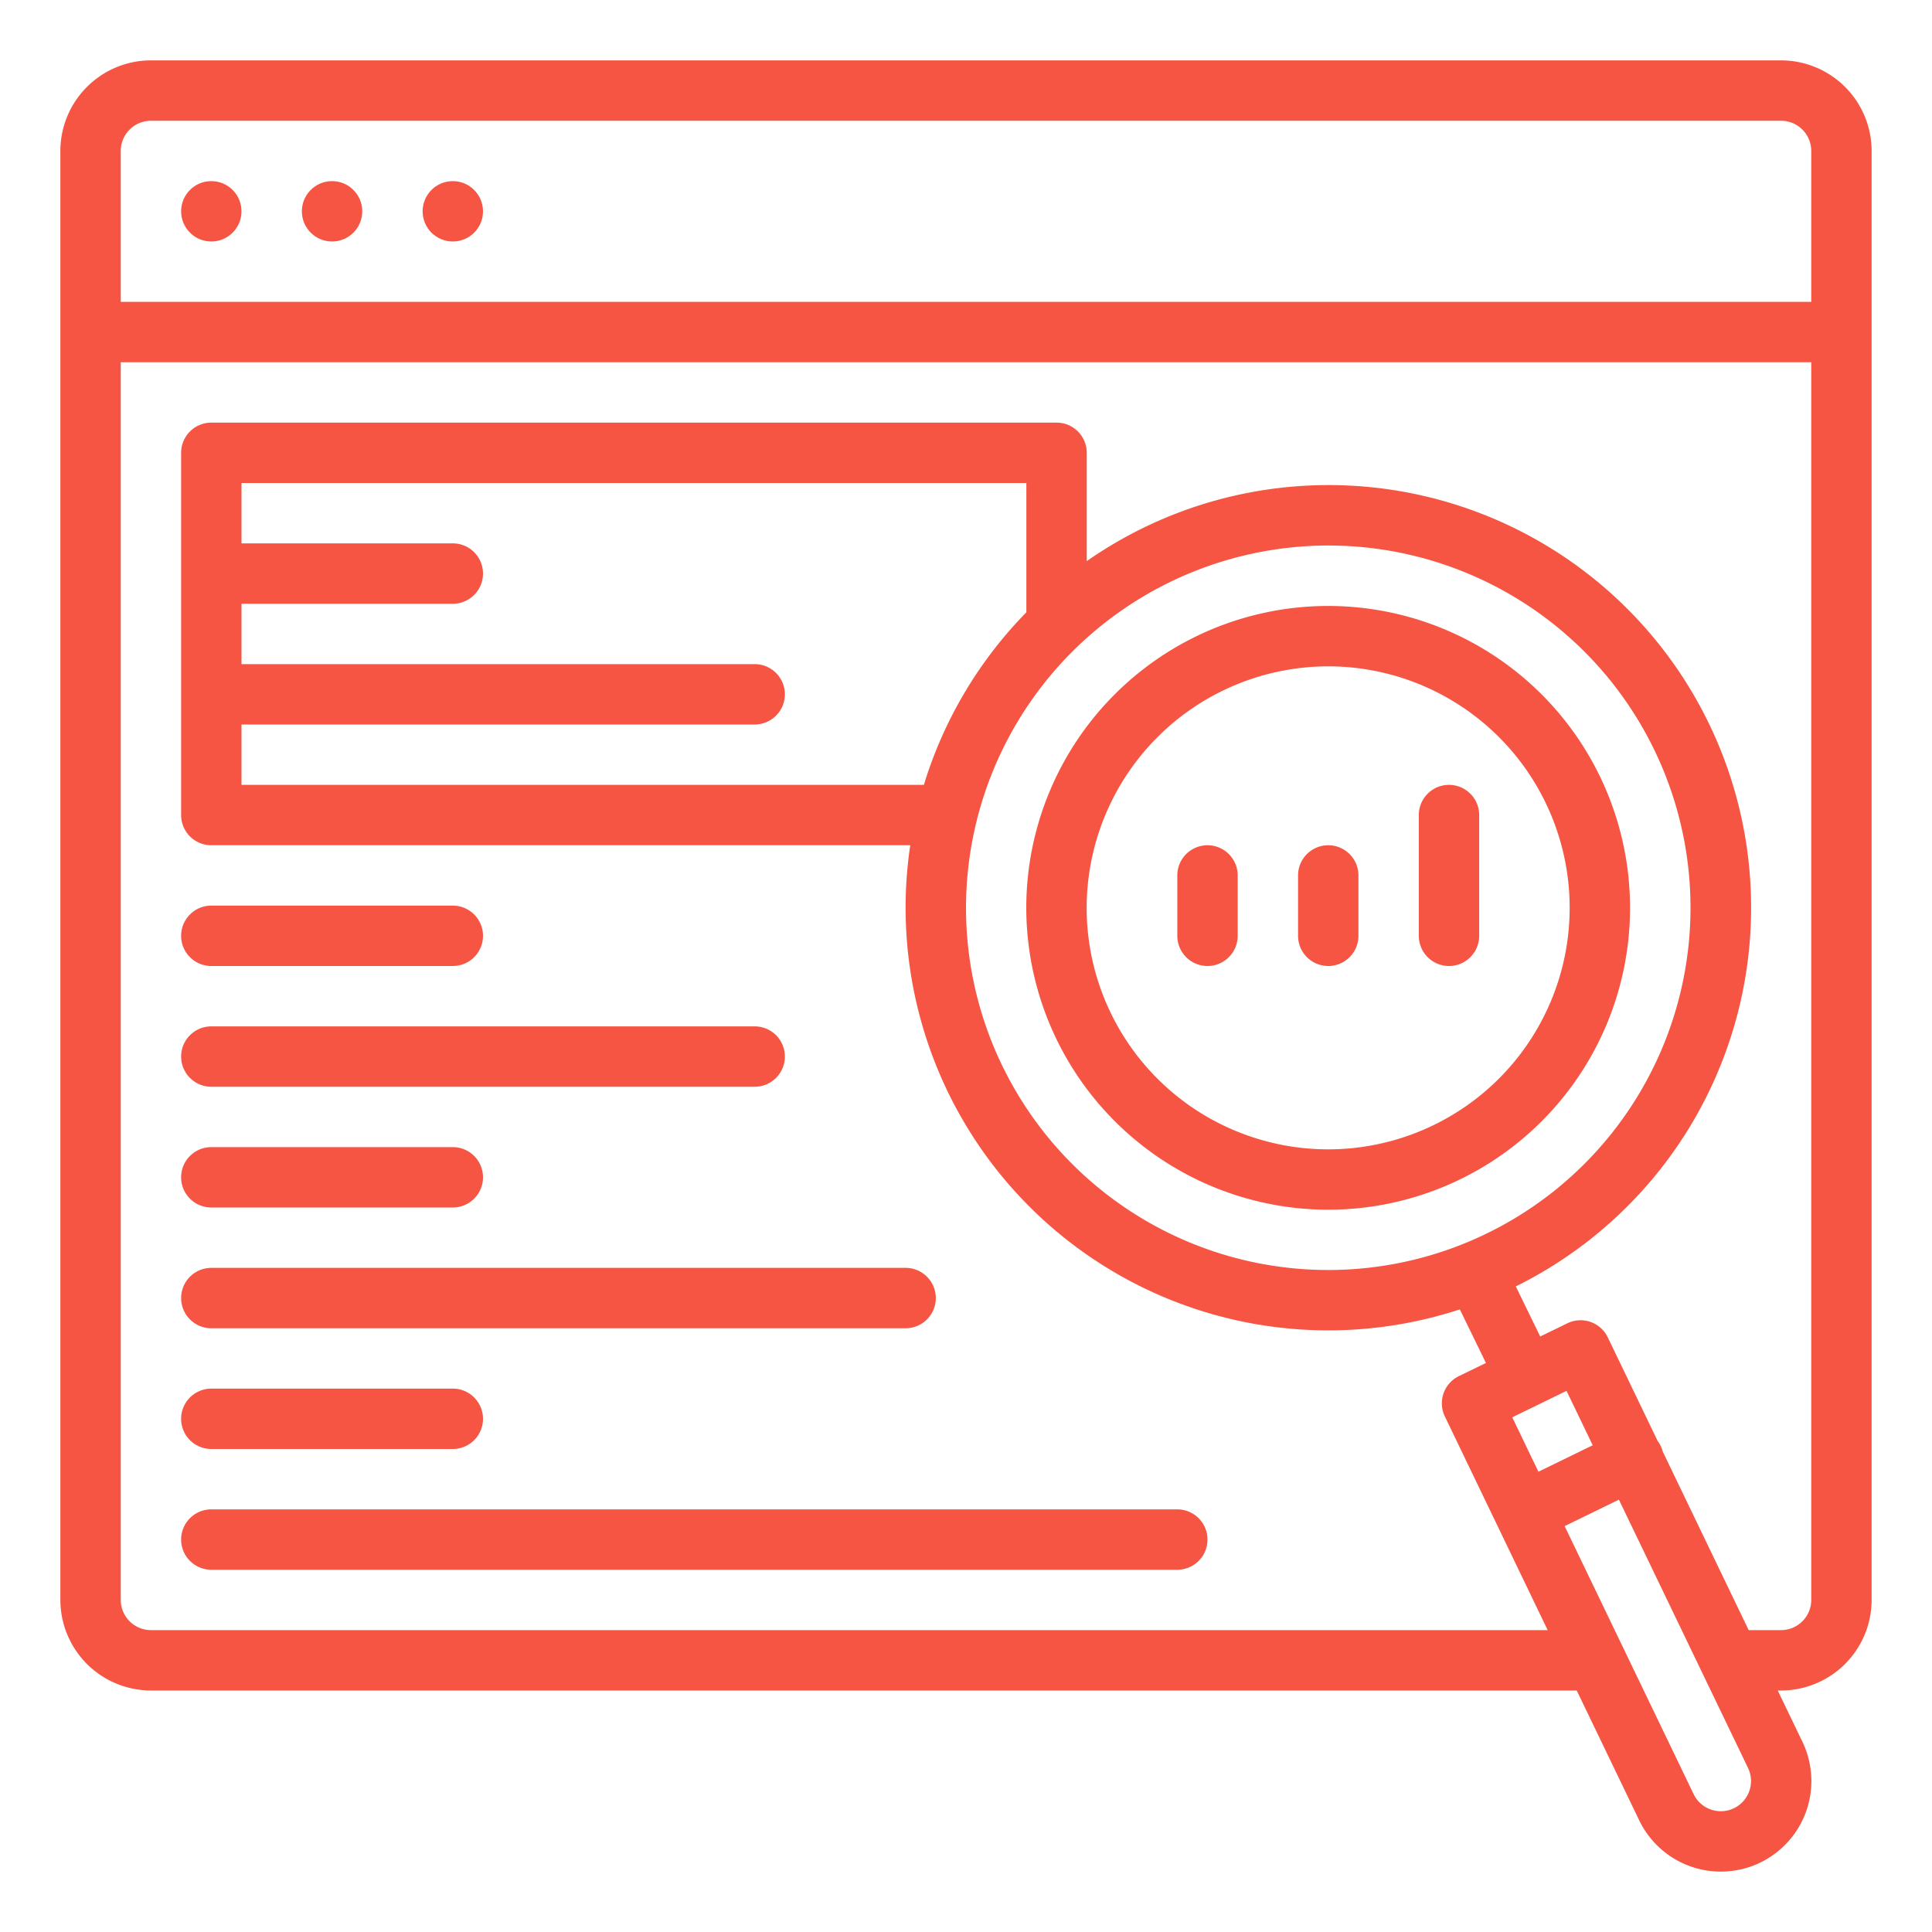
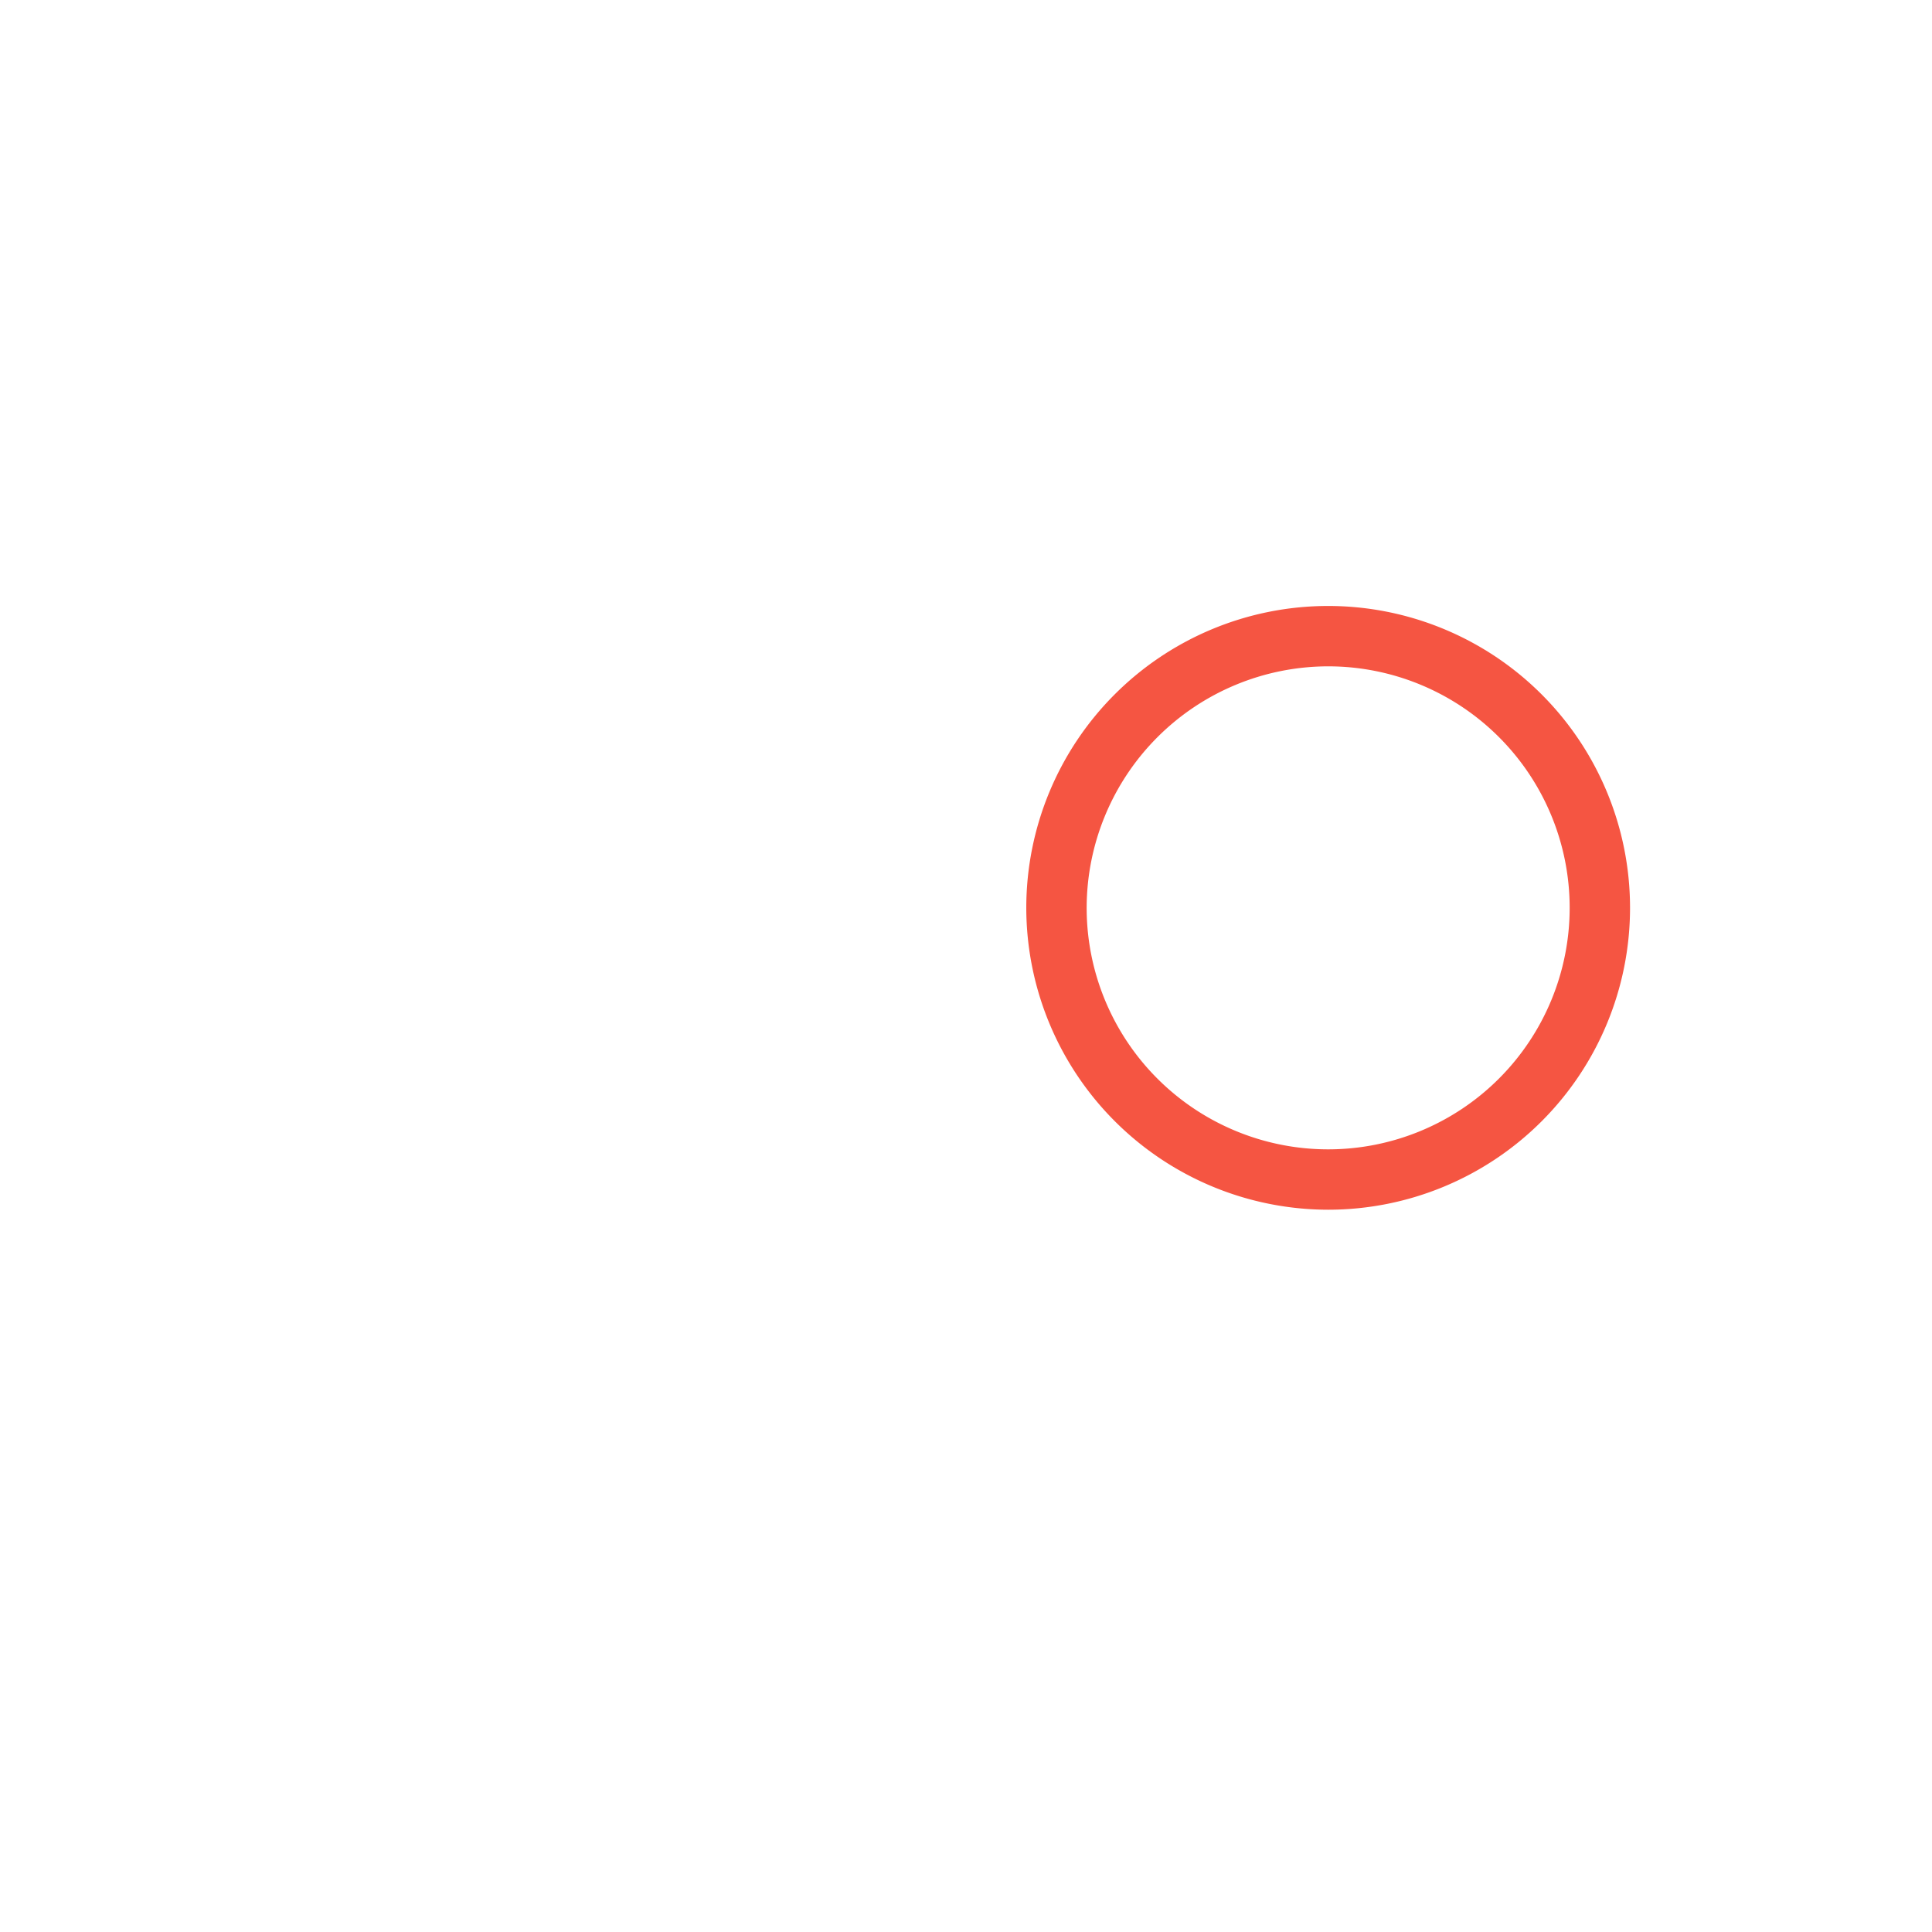
<svg xmlns="http://www.w3.org/2000/svg" version="1.1" width="512" height="512" x="0" y="0" viewBox="0 0 512 512" style="enable-background:new 0 0 512 512" xml:space="preserve">
  <g>
-     <path d="M40 448h377.849l16.61 34.511a24.006 24.006 0 0 0 32.087 11.06 24 24 0 0 0 11.078-32.053L471.119 448H472a24.028 24.028 0 0 0 24-24V40a24.028 24.028 0 0 0-24-24H40a24.028 24.028 0 0 0-24 24v384a24.028 24.028 0 0 0 24 24Zm423.6 26.6a8 8 0 0 1-14.738.932l-34.22-71.1 14.383-7.009 34.2 71.064a7.951 7.951 0 0 1 .375 6.113Zm-62.835-99 14.383-7.01 6.939 14.418-14.387 7.012ZM472 432h-8.582l-22.781-47.334a7.959 7.959 0 0 0-.561-1.524 8.072 8.072 0 0 0-.8-1.3l-13.2-27.431a8 8 0 0 0-10.713-3.722l-7.191 3.5-6.472-13.28A111.974 111.974 0 1 0 288 148.706V120a8 8 0 0 0-8-8H56a8 8 0 0 0-8 8v96a8 8 0 0 0 8 8h185.227a112.009 112.009 0 0 0 145.64 123l6.921 14.2-7.192 3.5a8 8 0 0 0-3.7 10.661L410.149 432H40a8.009 8.009 0 0 1-8-8V96h448v328a8.009 8.009 0 0 1-8 8ZM244.834 208H64v-16h136a8 8 0 0 0 0-16H64v-16h56a8 8 0 0 0 0-16H64v-16h208v34.267A112.1 112.1 0 0 0 244.834 208ZM352 144.564a96 96 0 1 1-96 96 96.109 96.109 0 0 1 96-96ZM40 32h432a8.009 8.009 0 0 1 8 8v40H32V40a8.009 8.009 0 0 1 8-8Z" fill="#f55542" data-original="#000000" />
-     <circle cx="120" cy="56" r="8" fill="#f55542" data-original="#000000" />
-     <circle cx="88" cy="56" r="8" fill="#f55542" data-original="#000000" />
-     <circle cx="56" cy="56" r="8" fill="#f55542" data-original="#000000" />
-     <path d="M56 256h64a8 8 0 0 0 0-16H56a8 8 0 0 0 0 16ZM48 280a8 8 0 0 0 8 8h144a8 8 0 0 0 0-16H56a8 8 0 0 0-8 8ZM56 320h64a8 8 0 0 0 0-16H56a8 8 0 0 0 0 16ZM48 344a8 8 0 0 0 8 8h184a8 8 0 0 0 0-16H56a8 8 0 0 0-8 8ZM56 384h64a8 8 0 0 0 0-16H56a8 8 0 0 0 0 16ZM48 408a8 8 0 0 0 8 8h256a8 8 0 0 0 0-16H56a8 8 0 0 0-8 8ZM352 256a8 8 0 0 0 8-8v-16a8 8 0 0 0-16 0v16a8 8 0 0 0 8 8ZM320 256a8 8 0 0 0 8-8v-16a8 8 0 0 0-16 0v16a8 8 0 0 0 8 8ZM384 256a8 8 0 0 0 8-8v-32a8 8 0 0 0-16 0v32a8 8 0 0 0 8 8Z" fill="#f55542" data-original="#000000" />
    <path d="M351.977 320.588a80 80 0 1 0-80-80 80.091 80.091 0 0 0 80 80Zm0-144a64 64 0 1 1-64 64 64.073 64.073 0 0 1 64-64Z" fill="#f55542" data-original="#000000" />
  </g>
</svg>